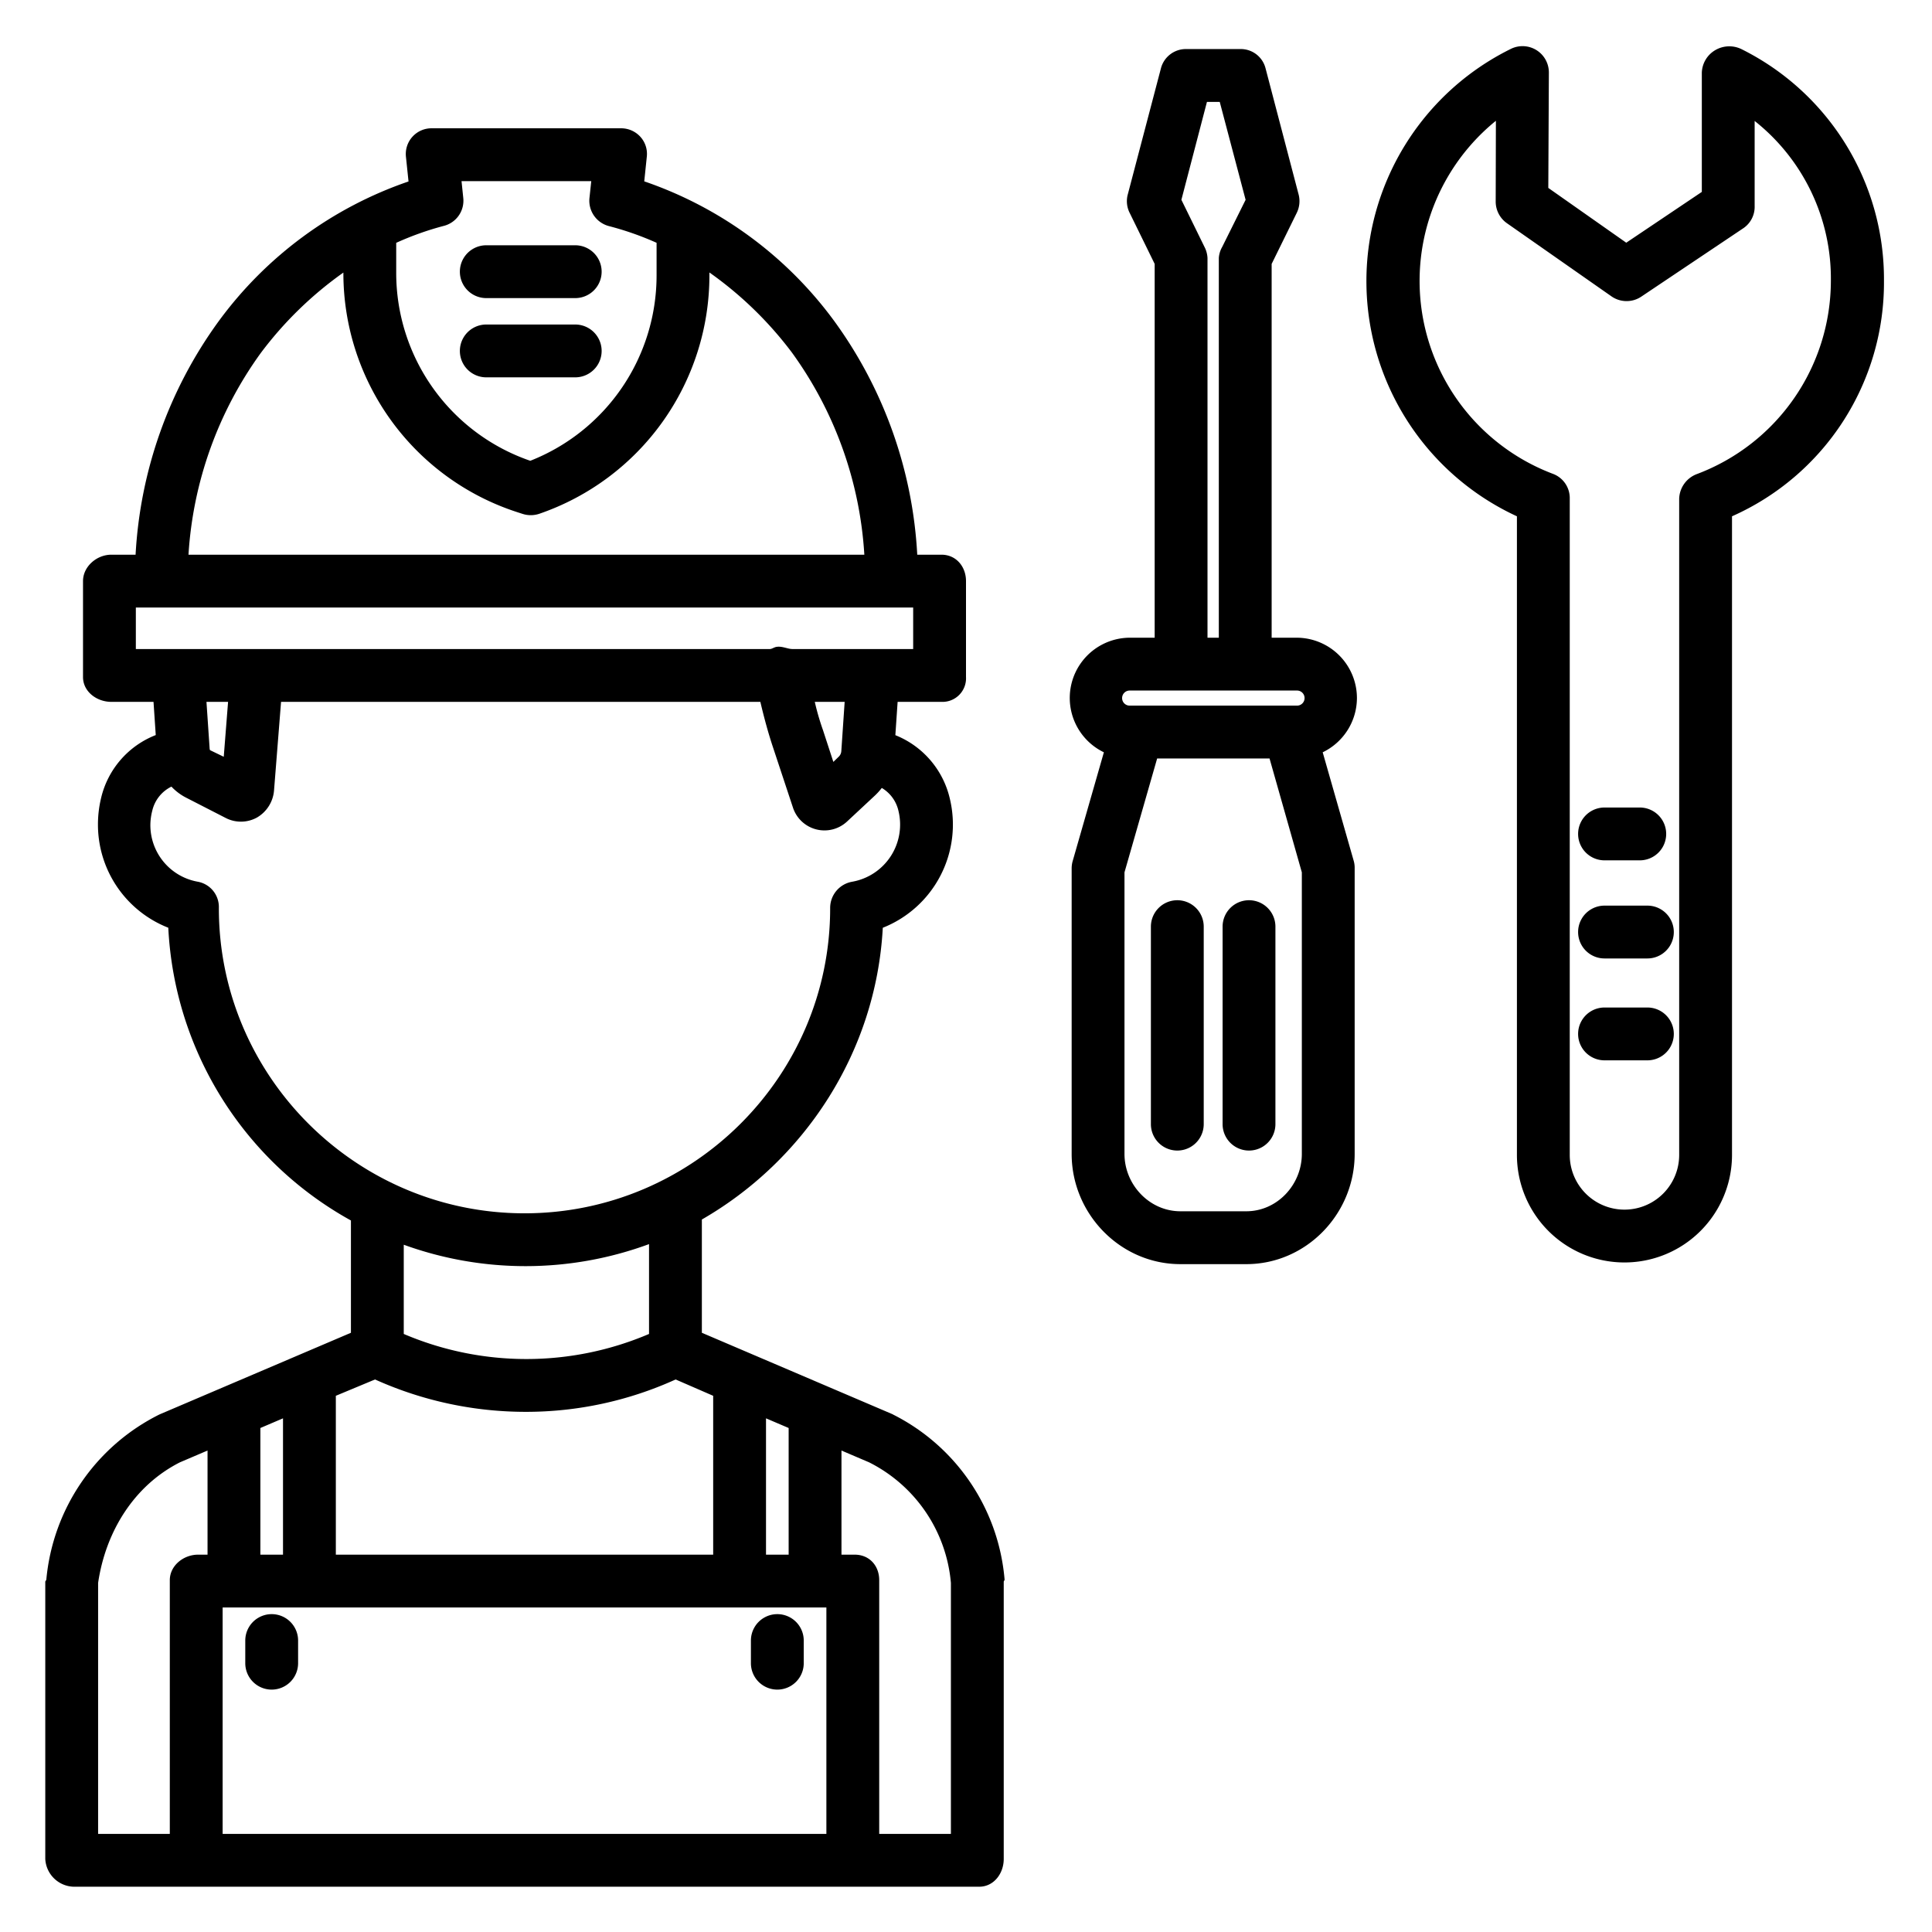
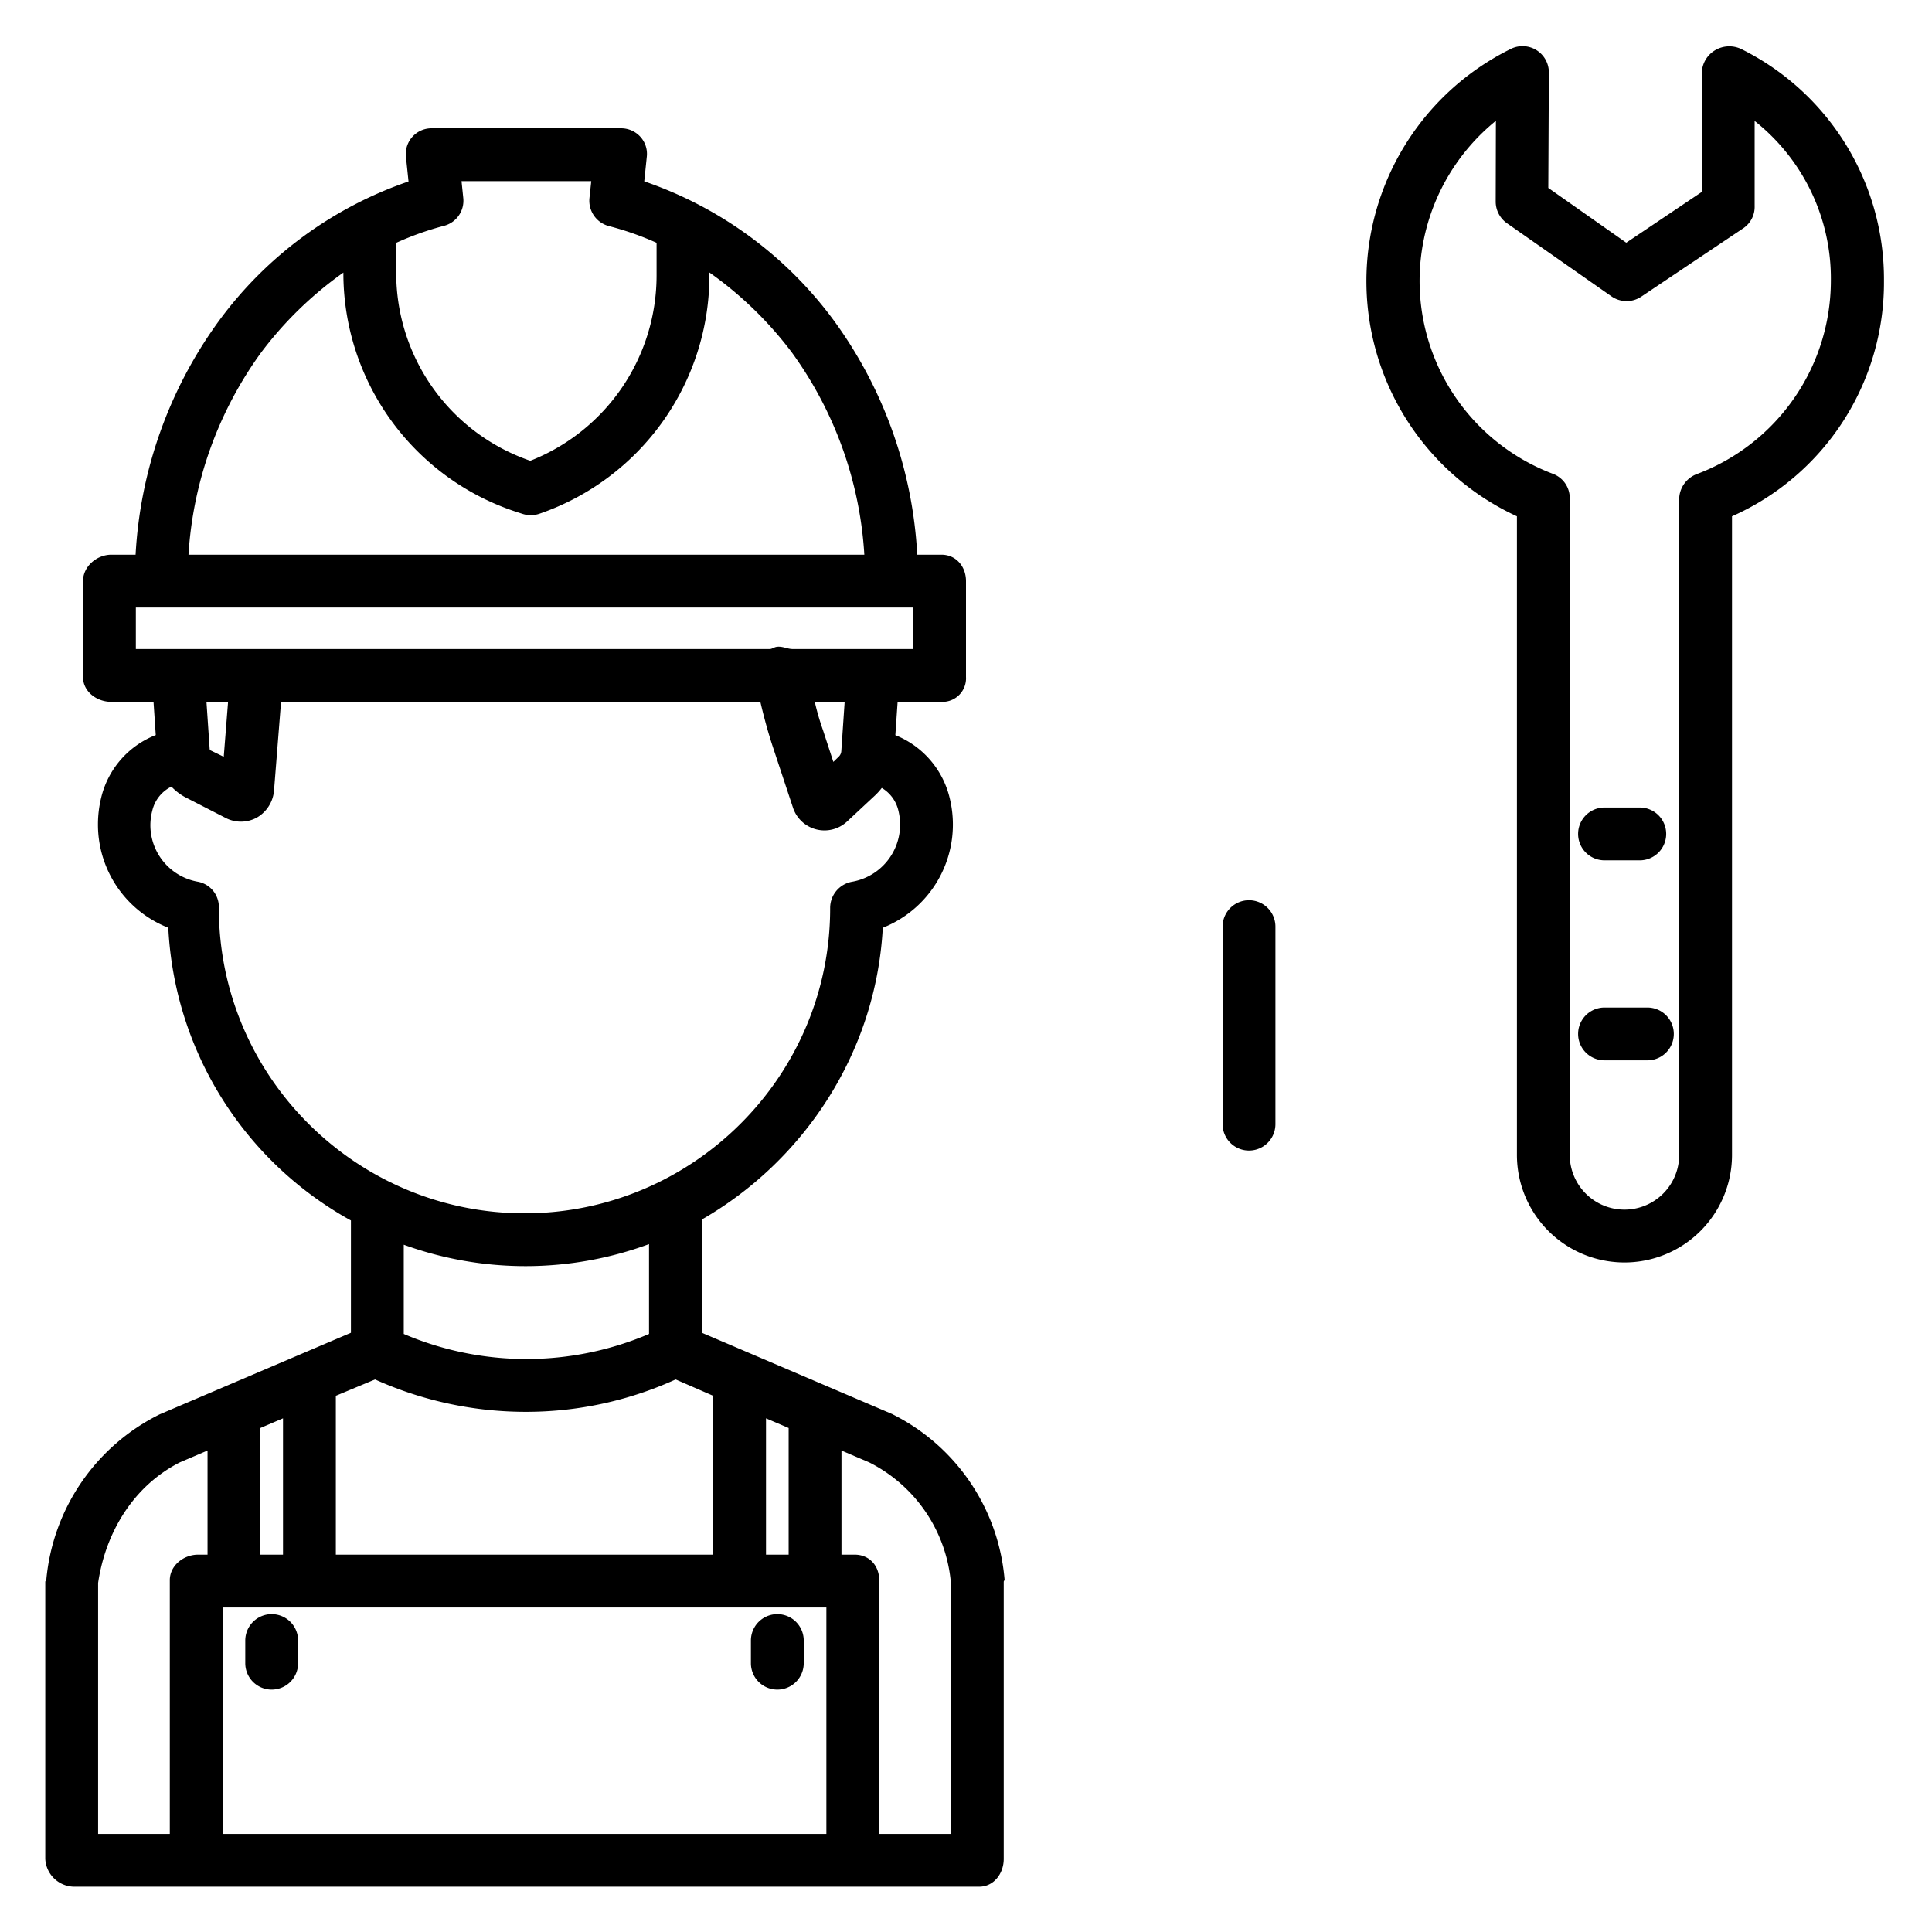
<svg xmlns="http://www.w3.org/2000/svg" id="Layer_1" data-name="Layer 1" viewBox="0 0 512 512" width="512" height="512">
  <title>Car mechanic</title>
  <path d="M425.215,228h9.341a7,7,0,1,0,0-14h-9.341a7,7,0,1,0,0,14Z" />
-   <path d="M436.576,240H425.215a7,7,0,1,0,0,14h11.361a7,7,0,0,0,0-14Z" />
  <path d="M436.576,267H425.215a7,7,0,1,0,0,14h11.361a7,7,0,0,0,0-14Z" />
  <path d="M331,238.57a7,7,0,0,0-7,7v52.339a7,7,0,0,0,14,0V245.57A7,7,0,0,0,331,238.57Z" />
-   <path d="M312,238.57a7,7,0,0,0-7,7v52.339a7,7,0,0,0,14,0V245.57A7,7,0,0,0,312,238.57Z" />
-   <path d="M359.6,185a16,16,0,0,0-15.871-16H337V69.94l6.626-13.474a7.034,7.034,0,0,0,.557-4.784l-8.819-33.653A6.767,6.767,0,0,0,328.645,13H314.452a6.828,6.828,0,0,0-6.772,5.029L298.809,51.78a6.923,6.923,0,0,0,.613,4.735L306,69.94V169h-6.629a15.974,15.974,0,0,0-6.831,30.365l-8.279,28.865A7.249,7.249,0,0,0,284,230.2v75.6c0,15.9,12.914,29.209,28.814,29.209h17.469c15.9,0,28.717-13.309,28.717-29.209V230.2a6.943,6.943,0,0,0-.213-1.934l-8.26-28.9A16,16,0,0,0,359.6,185ZM319.854,27h3.389L330.1,52.953,323.89,65.448a6.83,6.83,0,0,0-.89,2.911V169h-3V68.359a7.181,7.181,0,0,0-.842-3.009l-6.077-12.4ZM345,305.791c0,8.181-6.537,15.209-14.717,15.209H312.814C304.633,321,298,313.972,298,305.791V231.183L306.657,201H336.44L345,231.183ZM343.726,187H299.371a2,2,0,0,1,0-4h44.355a2,2,0,0,1,0,4Z" />
  <path d="M461.5,13.017a7.357,7.357,0,0,0-7,.308,7.183,7.183,0,0,0-3.5,5.954V50.86L430.974,64.32,410.315,49.8l.151-30.535a6.974,6.974,0,0,0-10.088-6.3A68.624,68.624,0,0,0,402,136.824V306.065a28.5,28.5,0,1,0,57,0V136.824a67.74,67.74,0,0,0,40.271-62.39A68.073,68.073,0,0,0,461.5,13.017ZM449.78,125.6a7.213,7.213,0,0,0-4.78,6.557V306.065a14.5,14.5,0,1,1-29,0V132.157a6.85,6.85,0,0,0-4.384-6.557,54.648,54.648,0,0,1-15.189-93.588l-.052,21.4a7.01,7.01,0,0,0,3,5.76L427.044,78.53a7,7,0,0,0,7.9.091l27.125-18.185A6.835,6.835,0,0,0,465,54.609V32.054a53.258,53.258,0,0,1,20.2,42.38A54.786,54.786,0,0,1,449.78,125.6Z" />
  <path d="M206,447.764a7,7,0,0,0,7-7v-6a7,7,0,0,0-14,0v6A7,7,0,0,0,206,447.764Z" />
  <path d="M72,447.764a7,7,0,0,0,7-7v-6a7,7,0,0,0-14,0v6A7,7,0,0,0,72,447.764Z" />
-   <path d="M128.87,100h23.571a7,7,0,0,0,0-14H128.87a7,7,0,0,0,0,14Z" />
-   <path d="M128.87,79h23.571a7,7,0,0,0,0-14H128.87a7,7,0,0,0,0,14Z" />
  <path d="M266,492.639v-73.45c0-.194.242-.387.226-.581a54.03,54.03,0,0,0-29.455-43.689c-.125-.064-.206-.122-.335-.178L186,353.2V323.185c27-15.526,46.162-44.186,47.949-77.317a29.422,29.422,0,0,0,17.742-34.319,23.914,23.914,0,0,0-14.412-16.721l.6-8.828H249.5a6.242,6.242,0,0,0,6.5-6.581V154c0-3.866-2.634-7-6.5-7h-6.42a115.681,115.681,0,0,0-22-61.924,104.3,104.3,0,0,0-50.347-37.015l.682-6.575a6.74,6.74,0,0,0-1.763-5.292,6.9,6.9,0,0,0-5.2-2.194h-49.91a6.813,6.813,0,0,0-6.962,7.545l.682,6.546A104.213,104.213,0,0,0,57.914,85.182,115.83,115.83,0,0,0,35.931,147H29.5c-3.866,0-7.5,3.133-7.5,7v25.42c0,3.866,3.634,6.581,7.5,6.581H40.683l.592,8.8A23.741,23.741,0,0,0,26.8,211.442a29.907,29.907,0,0,0-.842,7.054A29.354,29.354,0,0,0,44.6,245.861,93.928,93.928,0,0,0,93,323.439V353.2L42.5,374.741c-.129.056-.265.114-.39.178a54.439,54.439,0,0,0-29.833,43.689c-.016.194-.278.387-.278.581v73.45A7.758,7.758,0,0,0,19.5,500h240C263.366,500,266,496.505,266,492.639ZM203,375.873l6,2.561V412h-6ZM105,64.351a80.1,80.1,0,0,1,12.6-4.487,6.876,6.876,0,0,0,5.174-7.37L122.31,48h34.38l-.478,4.494a6.948,6.948,0,0,0,5.184,7.429A80.33,80.33,0,0,1,174,64.344v8.692a52.791,52.791,0,0,1-33.47,49.078A52.638,52.638,0,0,1,105,72.275ZM69.154,93.488A98.2,98.2,0,0,1,91,72.234v.041a66.591,66.591,0,0,0,46.106,63.463l1.371.444a7.046,7.046,0,0,0,2.173.344,7.146,7.146,0,0,0,2.3-.38A66.776,66.776,0,0,0,188,73.036v-.828a98.158,98.158,0,0,1,21.851,21.2A101.6,101.6,0,0,1,229.058,147H49.952A101.816,101.816,0,0,1,69.154,93.488ZM36,172V161H242v11H210c-1.29,0-2.775-.844-4.286-.559-.6.114-1.169.559-1.7.559H36Zm187.842,14-.885,13.047a2.257,2.257,0,0,1-.633,1.435l-1.477,1.431-2.742-8.407A66.655,66.655,0,0,1,215.926,186Zm-163.4,0-1.147,14.553L55.7,198.815c-.08-.041-.133-.279-.14-.368L54.716,186ZM58,240.7v-.133a6.809,6.809,0,0,0-5.571-6.9A15.226,15.226,0,0,1,39.85,218.549a15.476,15.476,0,0,1,.495-3.671,9.509,9.509,0,0,1,5.086-6.415,14.209,14.209,0,0,0,3.863,2.911l10.531,5.4a8.8,8.8,0,0,0,8.309-.141,9.143,9.143,0,0,0,4.49-7.2L74.482,186H201.5c.942,4,2.042,8.11,3.325,11.959l5.3,16.01a8.786,8.786,0,0,0,14.355,3.742l7.4-6.9a15.96,15.96,0,0,0,1.8-2,9.477,9.477,0,0,1,4.418,6.064,15.375,15.375,0,0,1-12.265,18.793A7.046,7.046,0,0,0,220,240.563v.141c0,44.573-36.428,80.836-80.994,80.836S58,285.277,58,240.7Zm114,89v23.812a82.791,82.791,0,0,1-65,0V329.866a94.635,94.635,0,0,0,65-.164ZM89,369.9l10.388-4.327a97.182,97.182,0,0,0,39.987,8.58,95.762,95.762,0,0,0,39.675-8.58L189,369.9V412H89Zm-20,8.535,6-2.561V412H69ZM55,412H52.5c-3.866,0-7.5,2.9-7.5,6.764V486H26V419.492c2-13.587,9.511-25.8,21.684-31.961L55,384.409Zm164,74H59V426H219Zm33,0H233V418.764c0-3.867-2.634-6.764-6.5-6.764H223V384.409l7.316,3.122A39.588,39.588,0,0,1,252,419.492Z" />
</svg>